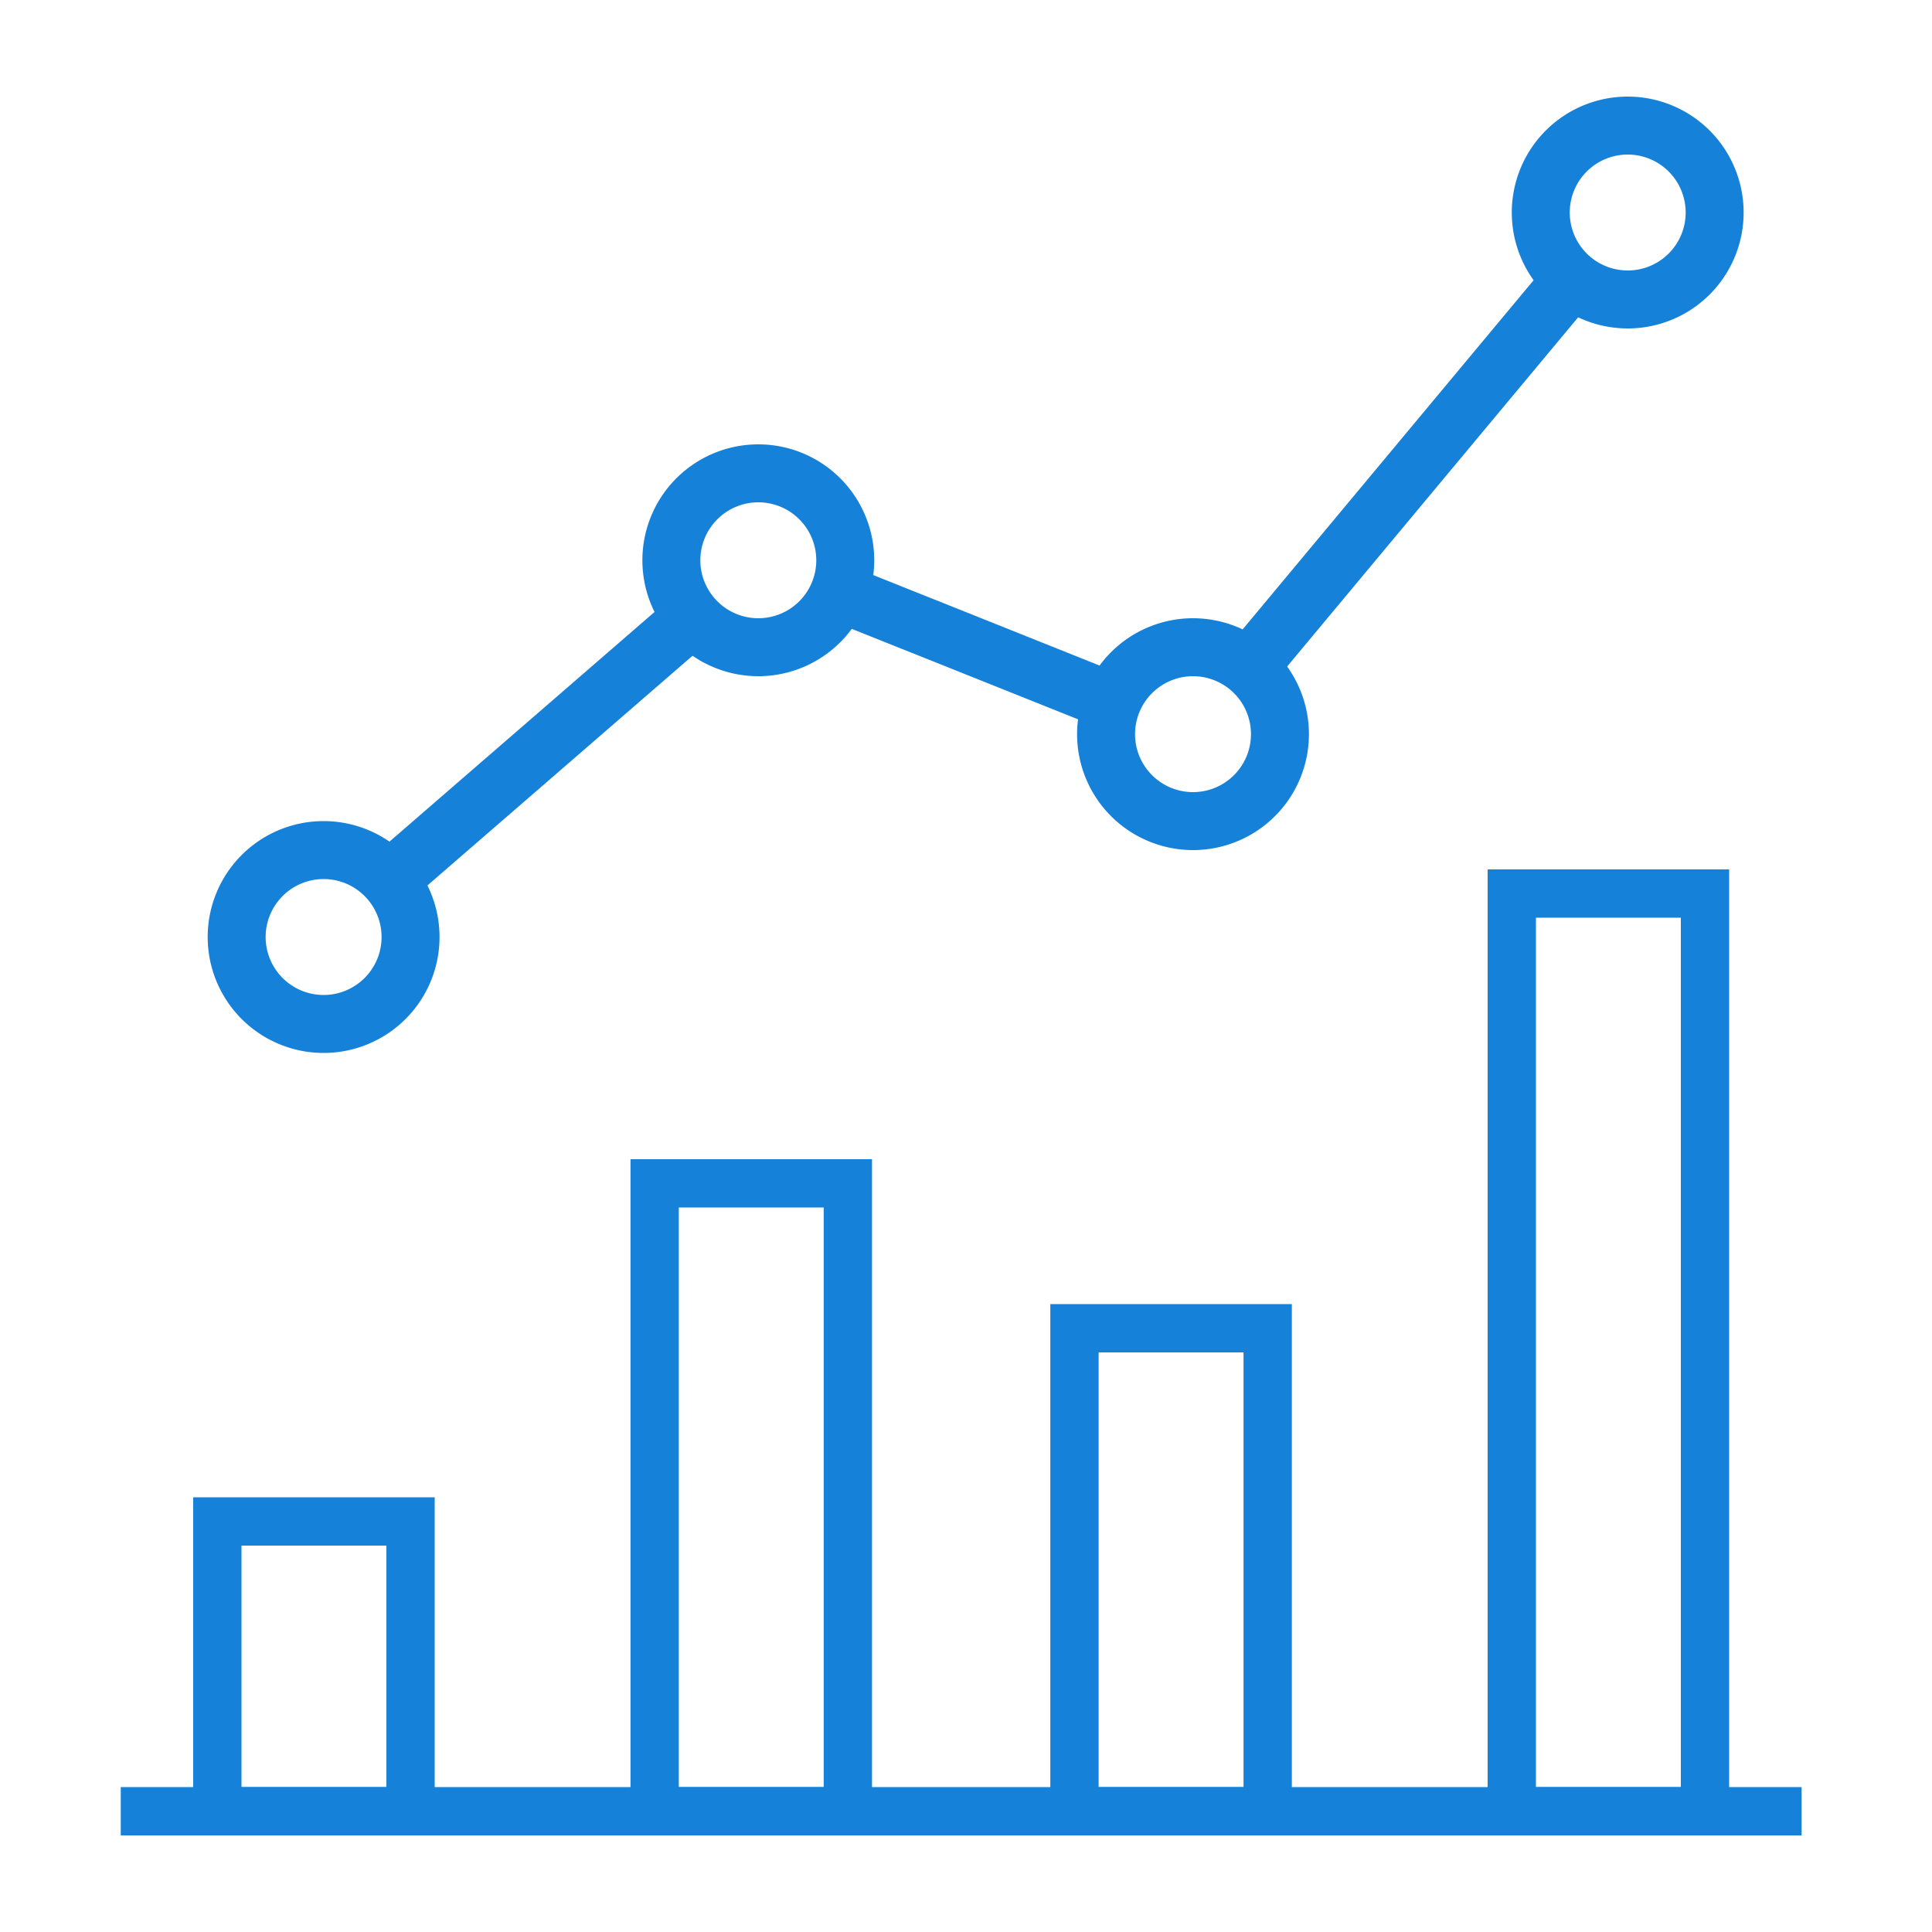
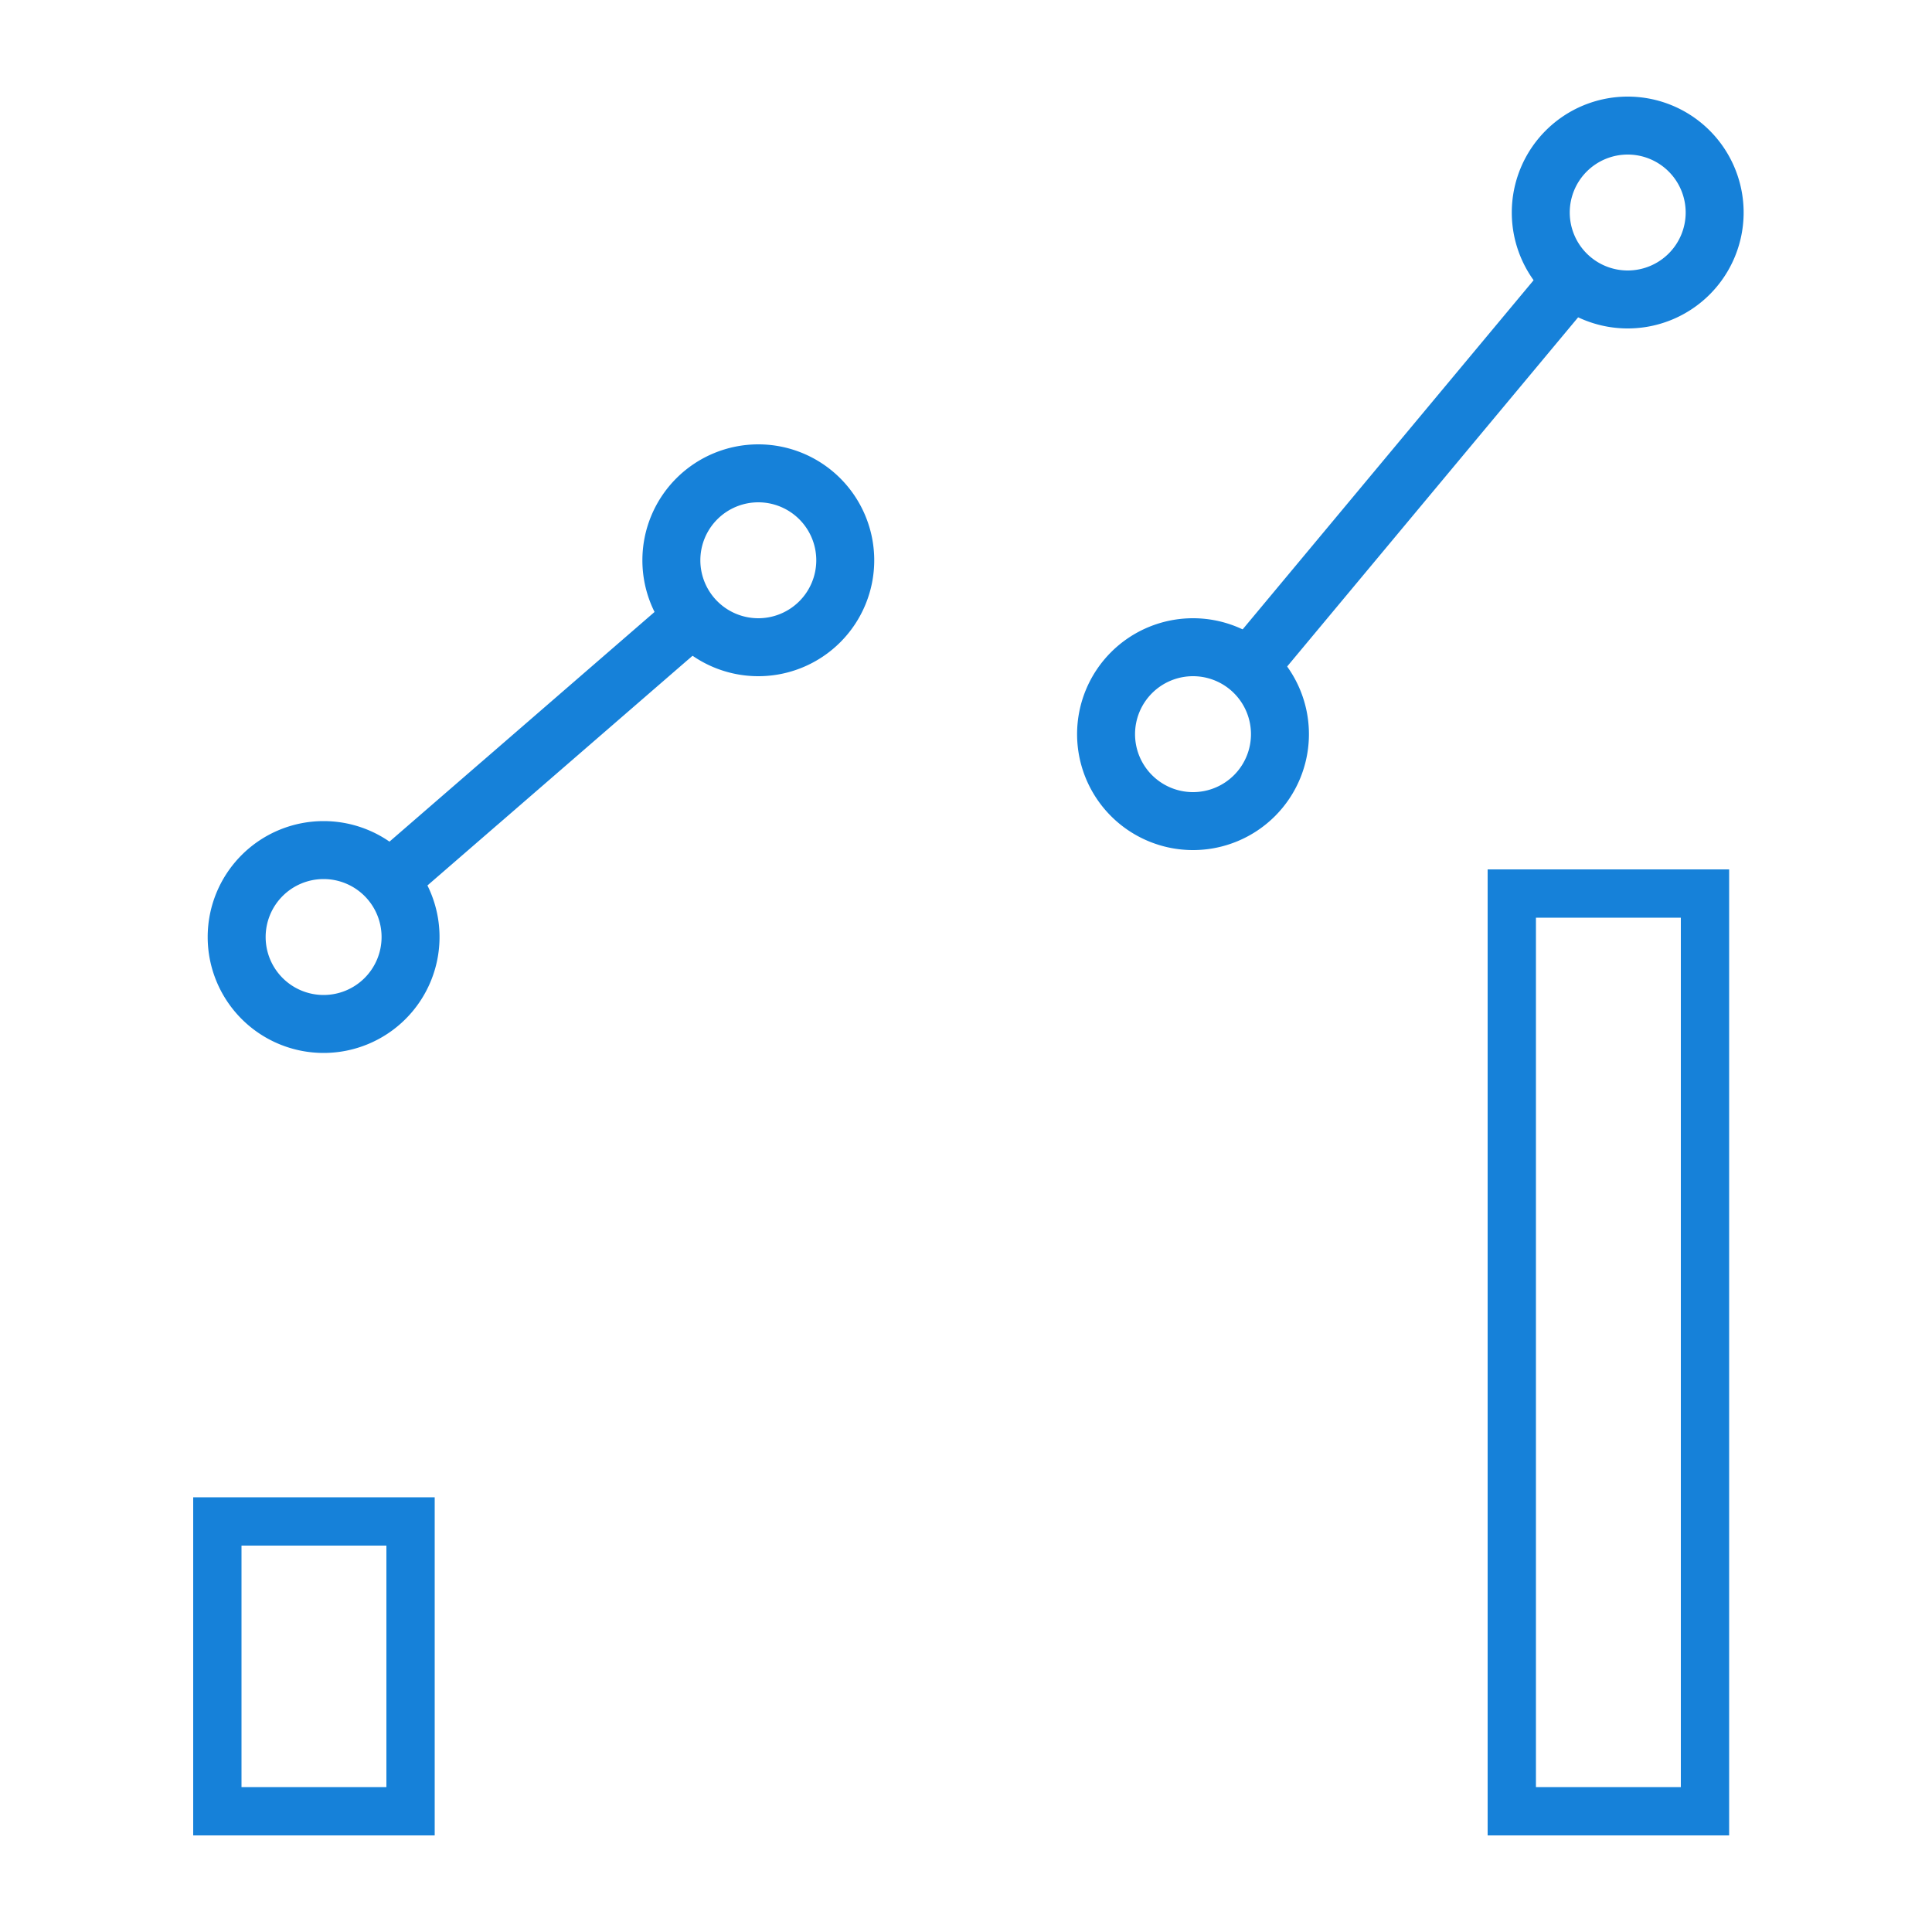
<svg xmlns="http://www.w3.org/2000/svg" width="80" height="80" viewBox="0 0 80 80">
  <defs>
    <clipPath id="clip-path">
      <rect id="Rectangle_331092" data-name="Rectangle 331092" width="80" height="80" transform="translate(-18256 14794)" fill="#fff" stroke="#707070" stroke-width="1" />
    </clipPath>
    <clipPath id="clip-path-2">
      <rect id="Rectangle_331091" data-name="Rectangle 331091" width="69.6" height="72" fill="#1473e6" />
    </clipPath>
  </defs>
  <g id="DX_Commerce_IconBlock2up_Icon3_Desktop_80x80" transform="translate(18256 -14794)" clip-path="url(#clip-path)">
    <g id="Group_366378" data-name="Group 366378" transform="translate(-18251 14798)">
-       <rect id="Rectangle_331087" data-name="Rectangle 331087" width="69.6" height="2" transform="translate(0 70)" fill="#1681d9" />
      <path id="Path_682822" data-name="Path 682822" d="M5,48h6V58H5ZM3,60H13V46H3Z" transform="translate(0 12)" fill="#1681d9" />
-       <path id="Path_682823" data-name="Path 682823" d="M19,34h6V58H19ZM17,60H27V32H17Z" transform="translate(4.108 12)" fill="#1681d9" />
-       <path id="Path_682824" data-name="Path 682824" d="M33,40h6V58H33ZM31,60H41V38H31Z" transform="translate(7.492 12)" fill="#1681d9" />
      <path id="Path_682825" data-name="Path 682825" d="M47,22h6V58H47ZM45,60H55V20H45Z" transform="translate(11.6 12)" fill="#1681d9" />
      <g id="Group_366377" data-name="Group 366377">
        <g id="Group_366376" data-name="Group 366376" clip-path="url(#clip-path-2)">
          <path id="Path_682826" data-name="Path 682826" d="M52.8,9.6a4.8,4.8,0,1,1,4.8-4.8,4.8,4.8,0,0,1-4.8,4.8m0-7.2a2.4,2.4,0,1,0,2.4,2.4,2.4,2.4,0,0,0-2.4-2.4" transform="translate(9.6)" fill="#1681d9" />
          <path id="Path_682827" data-name="Path 682827" d="M37.8,27.6a4.8,4.8,0,1,1,4.8-4.8,4.8,4.8,0,0,1-4.8,4.8m0-7.2a2.4,2.4,0,1,0,2.4,2.4,2.4,2.4,0,0,0-2.4-2.4" transform="translate(6.6 3.6)" fill="#1681d9" />
          <path id="Path_682828" data-name="Path 682828" d="M22.8,21.6a4.8,4.8,0,1,1,4.8-4.8,4.8,4.8,0,0,1-4.8,4.8m0-7.2a2.4,2.4,0,1,0,2.4,2.4,2.4,2.4,0,0,0-2.4-2.4" transform="translate(3.6 2.4)" fill="#1681d9" />
          <path id="Path_682829" data-name="Path 682829" d="M7.8,34.6a4.8,4.8,0,1,1,4.8-4.8,4.8,4.8,0,0,1-4.8,4.8m0-7.2a2.4,2.4,0,1,0,2.4,2.4,2.4,2.4,0,0,0-2.4-2.4" transform="translate(0.6 5)" fill="#1681d9" />
          <rect id="Rectangle_331088" data-name="Rectangle 331088" width="16.639" height="2.4" transform="matrix(0.756, -0.655, 0.655, 0.756, 10.326, 31.544)" fill="#1681d9" />
-           <rect id="Rectangle_331089" data-name="Rectangle 331089" width="2.4" height="12.191" transform="matrix(0.371, -0.928, 0.928, 0.371, 29.294, 21.65)" fill="#1681d9" />
          <rect id="Rectangle_331090" data-name="Rectangle 331090" width="20.935" height="2.4" transform="translate(45.775 22.877) rotate(-50.194)" fill="#1681d9" />
        </g>
      </g>
    </g>
  </g>
</svg>